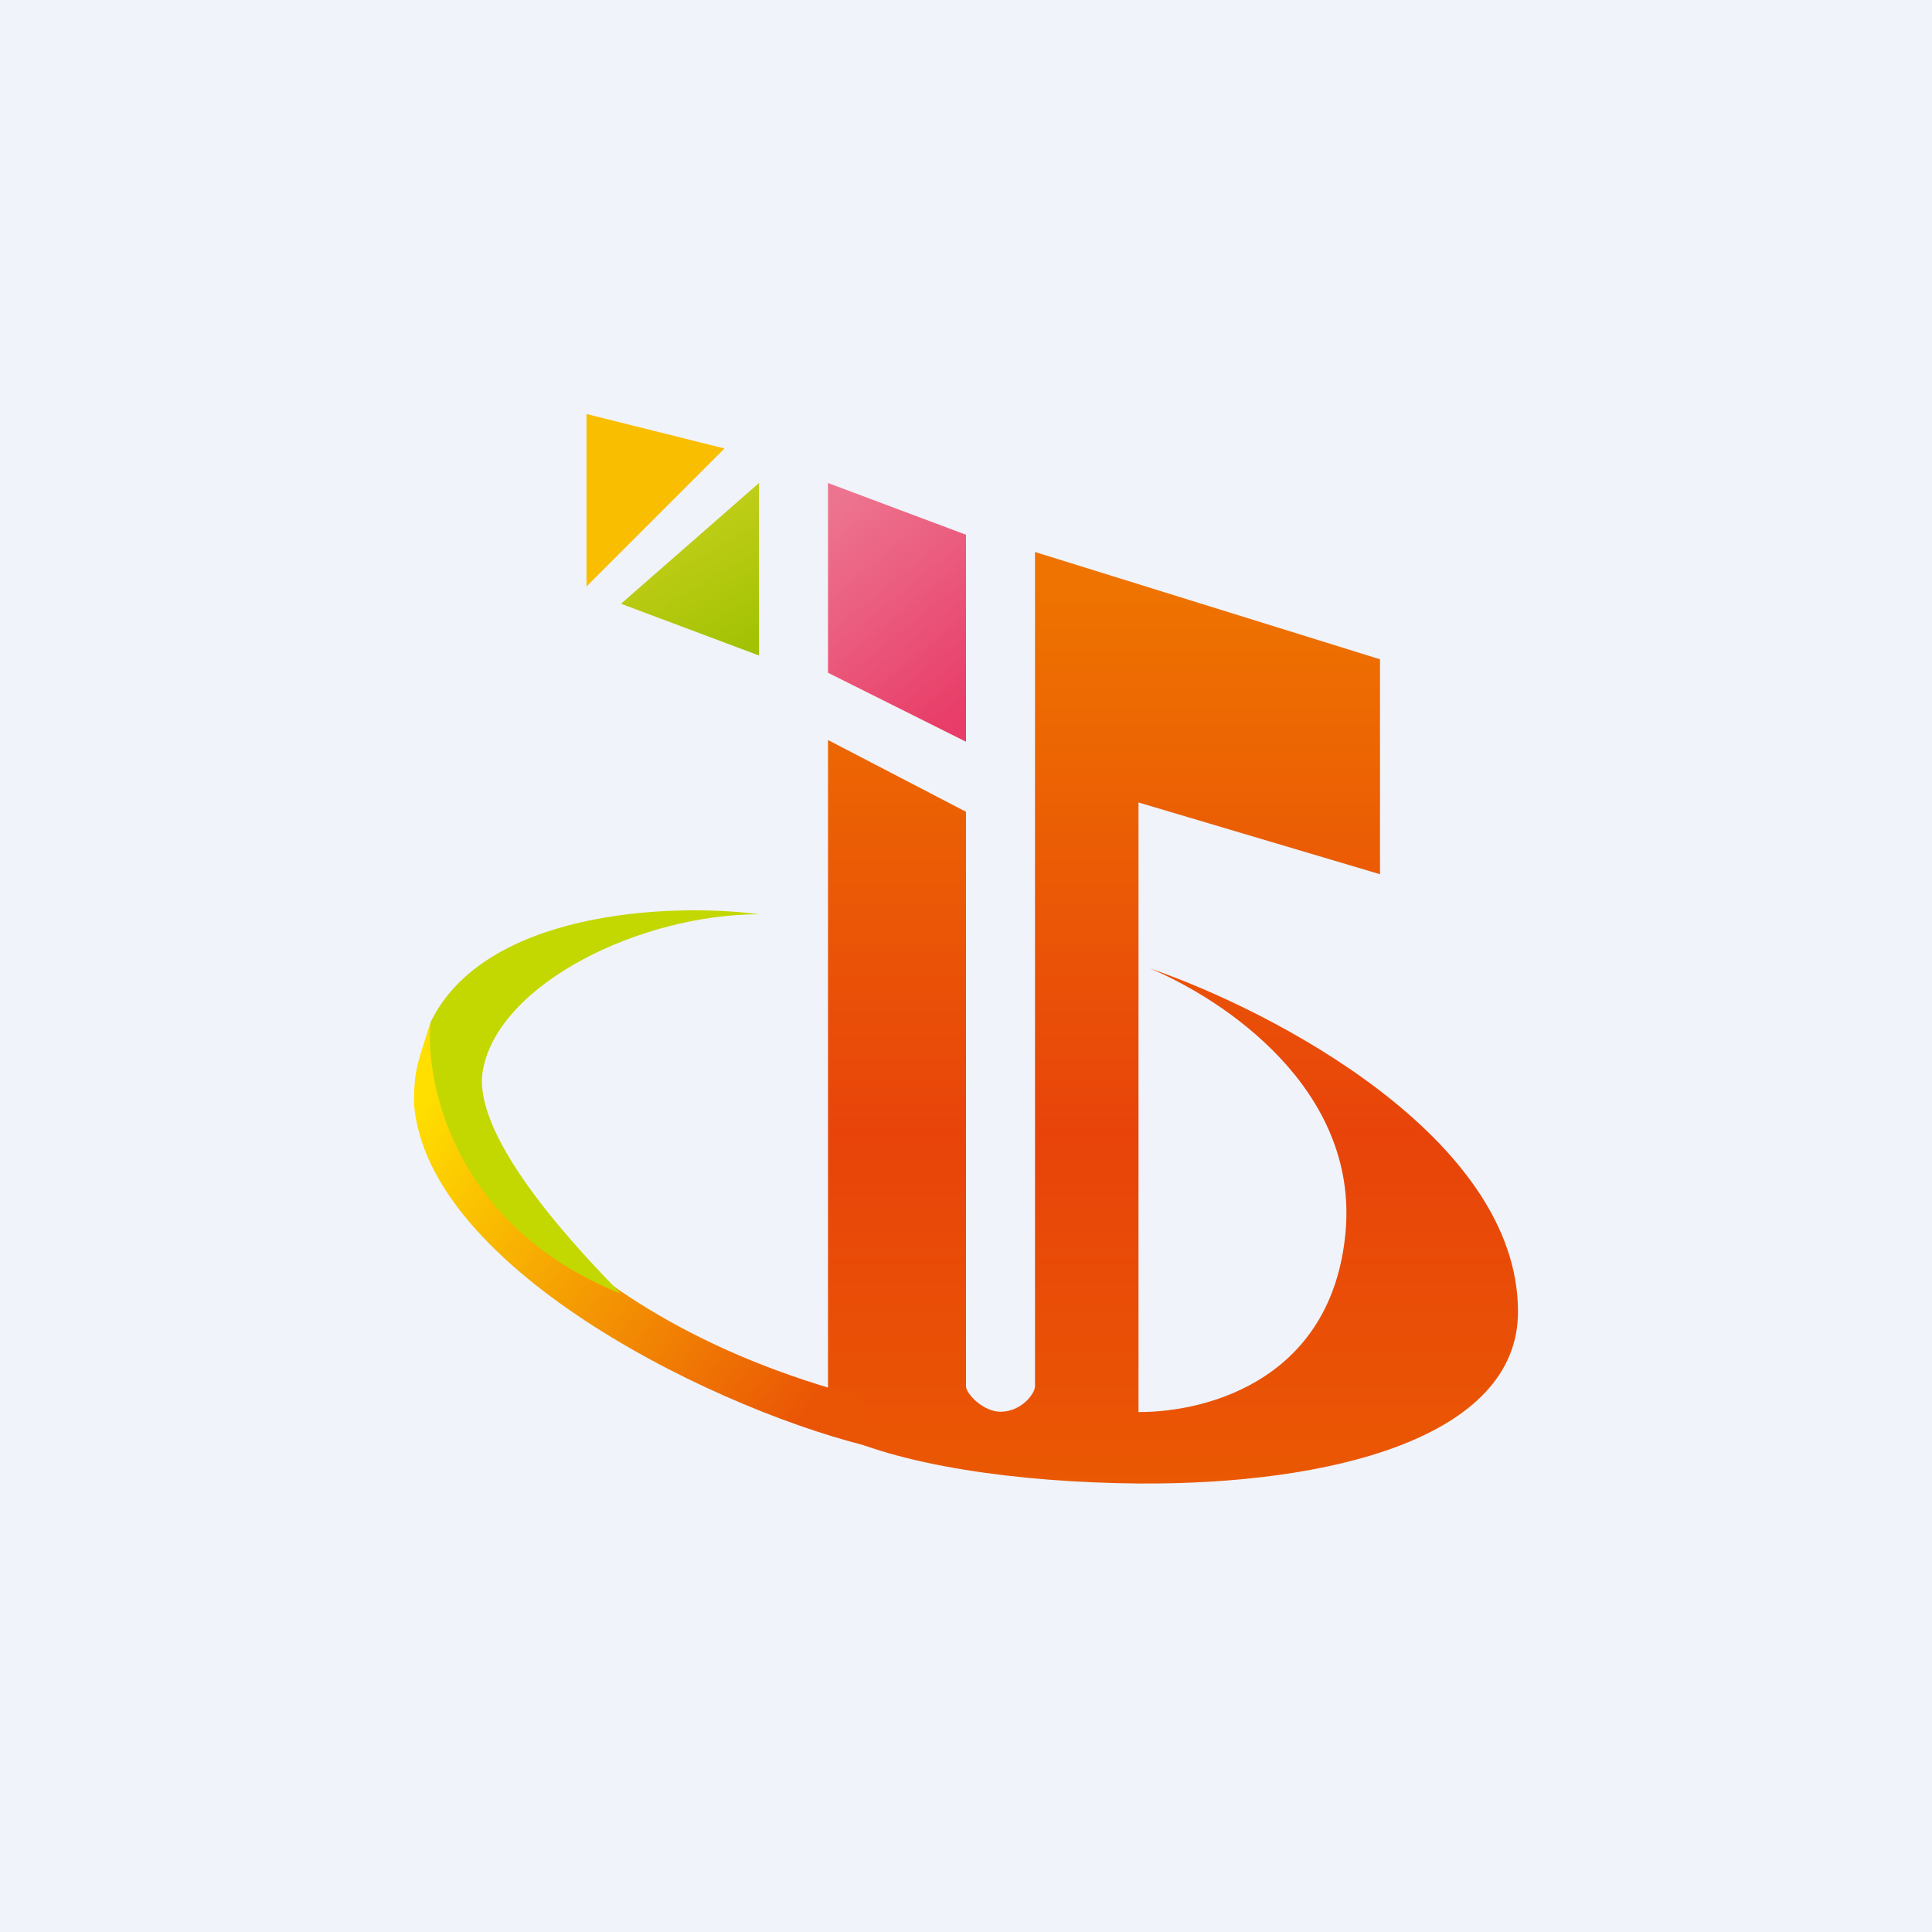
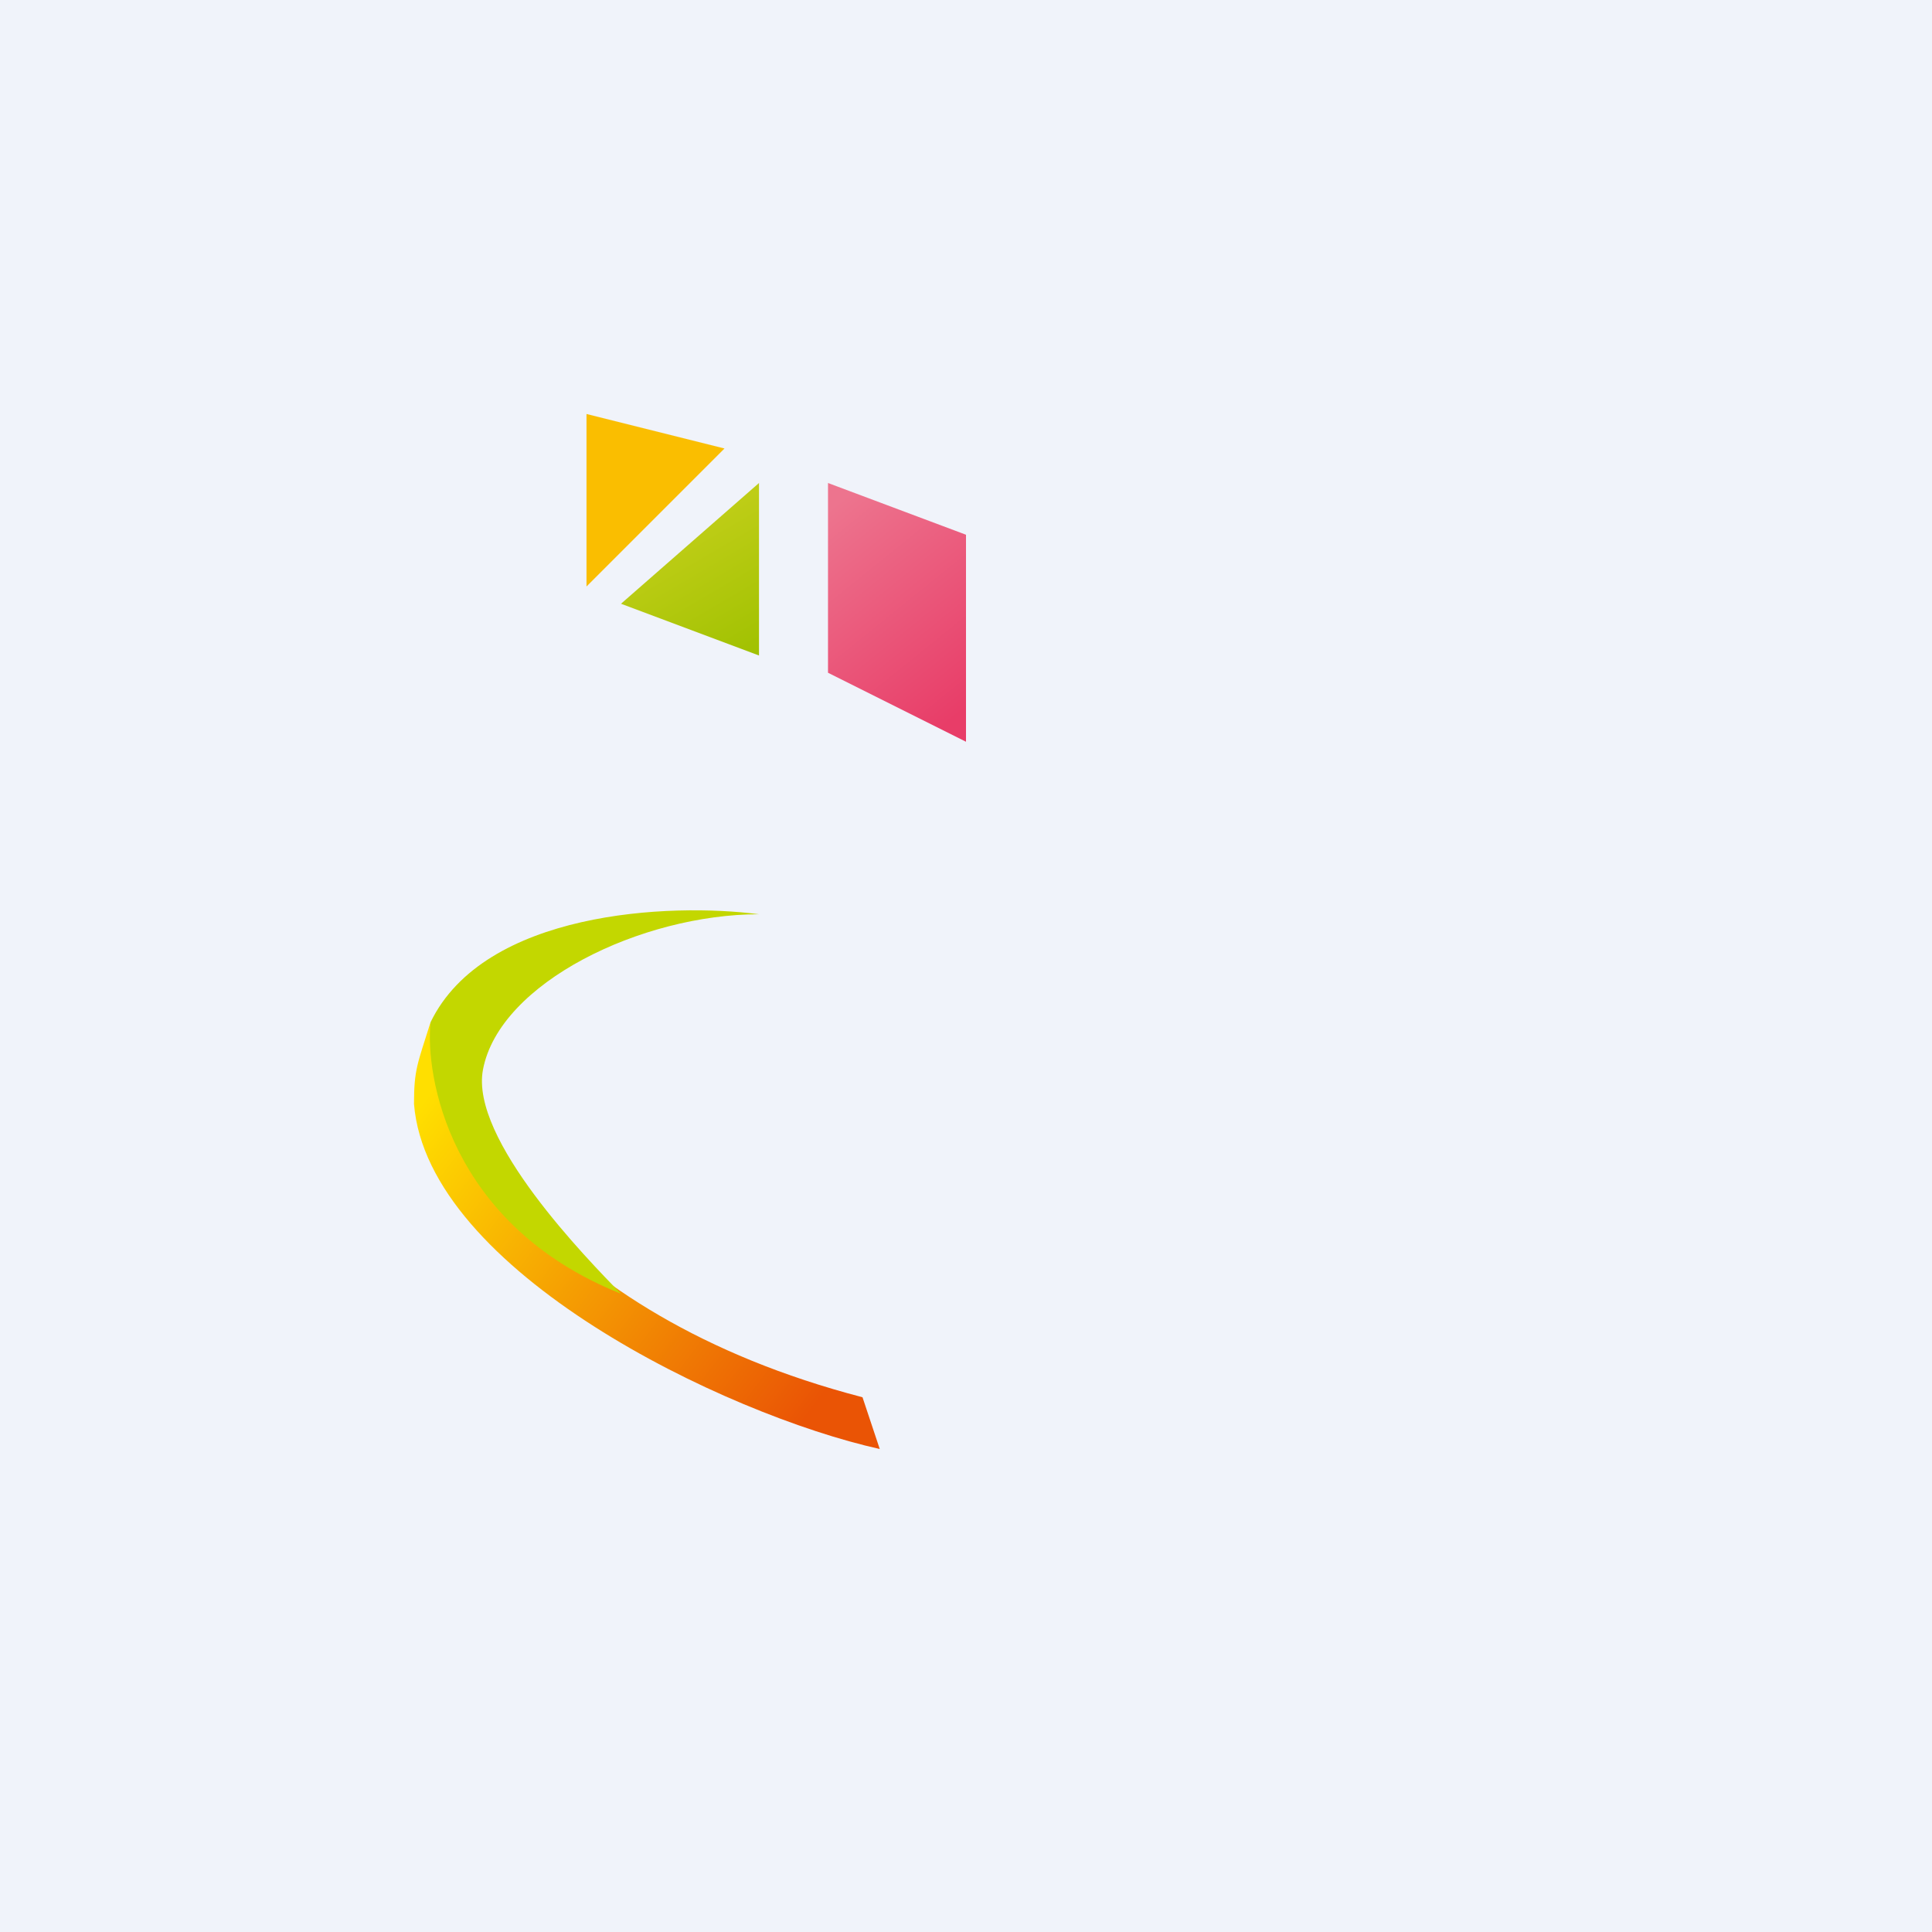
<svg xmlns="http://www.w3.org/2000/svg" width="56" height="56" viewBox="0 0 56 56">
-   <path fill="#F0F3FA" d="M0 0h56v56H0z" />
+   <path fill="#F0F3FA" d="M0 0h56v56H0" />
  <path d="m21 13-4-1v5l4-4Z" fill="#FABE00" />
  <path d="m22 14-4 3.5 4 1.5v-5Z" fill="url(#a)" />
  <path d="M24 19.5V14l4 1.5v6l-4-2Z" fill="url(#b)" />
-   <path d="m28 23.53-4-2.08v20c2 1.03 5.53 1.52 9 1.55 5.5.04 11-1.3 11-4.98 0-5.03-7.11-8.73-10.67-9.95 2.1.88 6.06 3.47 5.67 7.66-.39 4.19-3.9 5.2-6 5.2V23.26l7 2.08v-6.23L30 16v24.18c0 .22-.4.74-1 .74-.5 0-1-.52-1-.74V23.53Z" fill="url(#c)" />
  <path d="M12 32c.39 4.84 9 9 13.5 10l-.5-1.5c-9.3-2.42-12.52-8.35-12.52-10.87C12.1 30.84 12 31 12 32Z" fill="url(#d)" />
  <path d="M12.48 29.63c1.56-3.22 6.93-3.47 9.52-3.13-3.4 0-7.52 1.98-8 4.5-.39 2.02 3.03 5.5 4 6.5-5-2-5.68-6.35-5.52-7.87Z" fill="#C3D700" />
  <defs>
    <linearGradient id="a" x1="19.22" y1="15.82" x2="21.32" y2="19.4" gradientUnits="userSpaceOnUse">
      <stop stop-color="#BECD16" />
      <stop offset="1" stop-color="#A0C101" />
    </linearGradient>
    <linearGradient id="b" x1="24.4" y1="14.47" x2="28.79" y2="19.9" gradientUnits="userSpaceOnUse">
      <stop stop-color="#ED748E" />
      <stop offset="1" stop-color="#E83D68" />
    </linearGradient>
    <linearGradient id="c" x1="33.82" y1="17.03" x2="33.82" y2="43" gradientUnits="userSpaceOnUse">
      <stop stop-color="#EE7300" />
      <stop offset=".61" stop-color="#E8440A" />
      <stop offset="1" stop-color="#EA5803" />
    </linearGradient>
    <linearGradient id="d" x1="12.48" y1="31.65" x2="23.96" y2="40.29" gradientUnits="userSpaceOnUse">
      <stop stop-color="#FFDF00" />
      <stop offset="1" stop-color="#EA5405" />
    </linearGradient>
  </defs>
</svg>